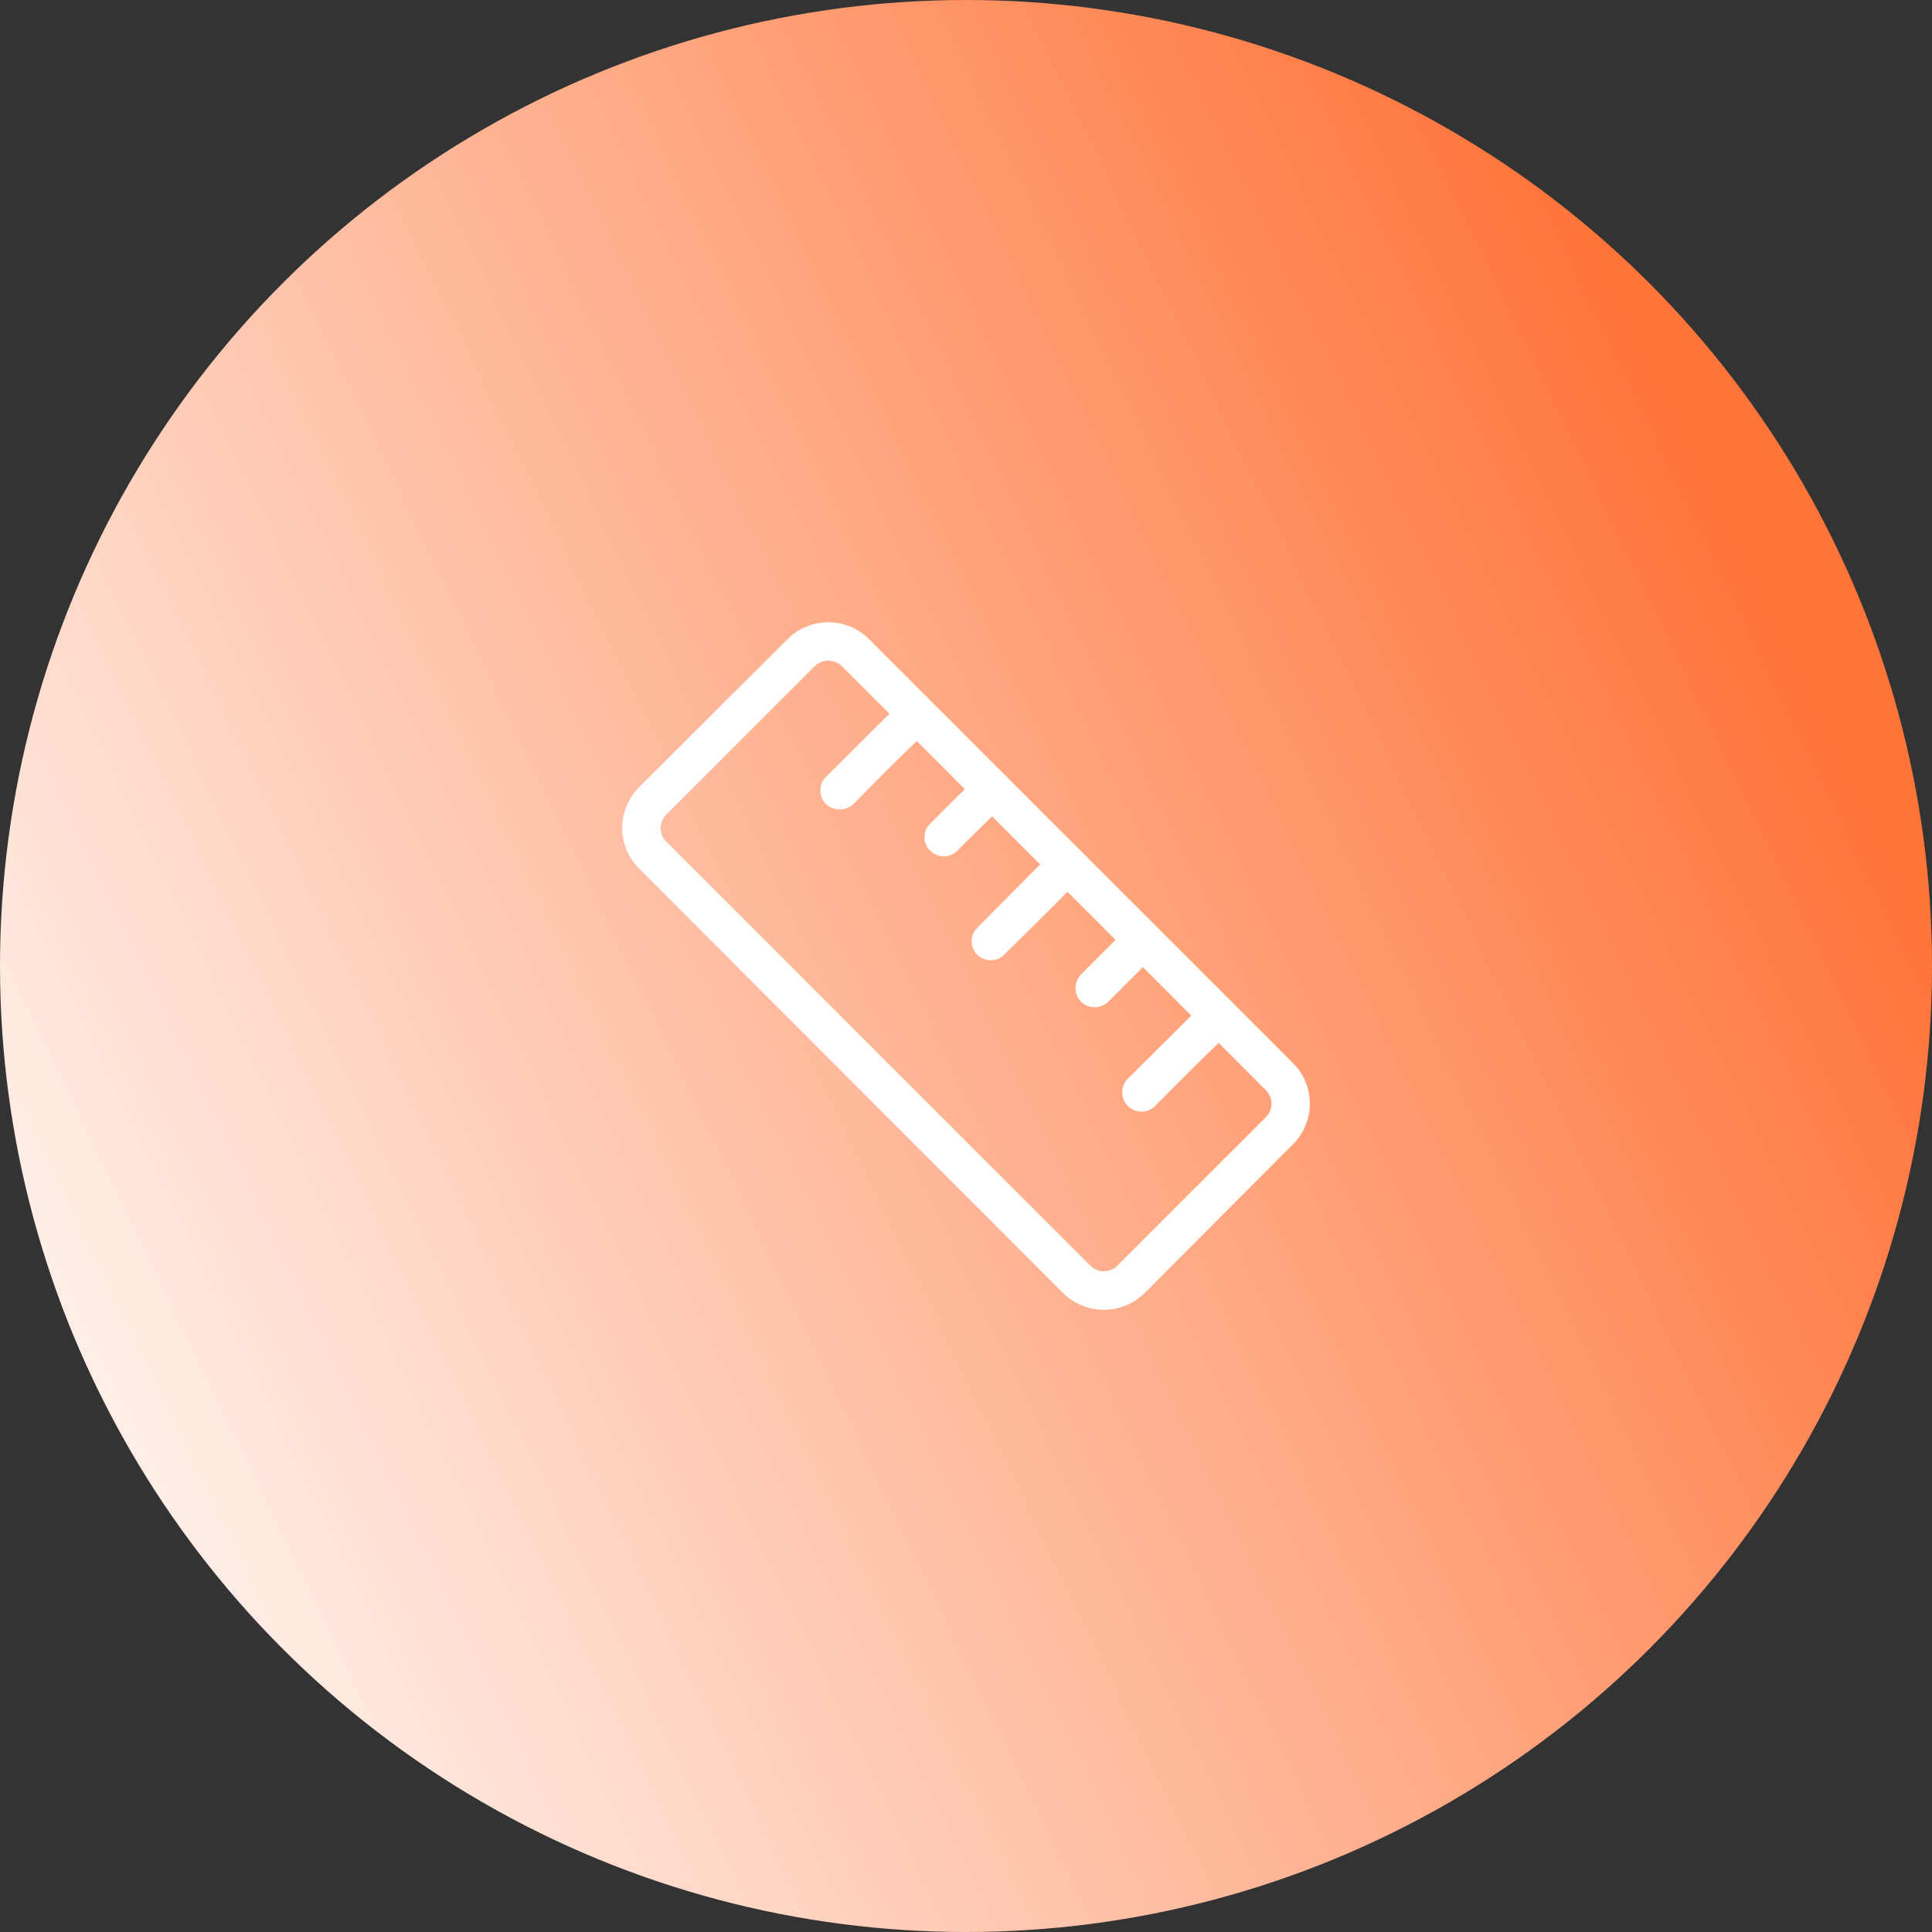
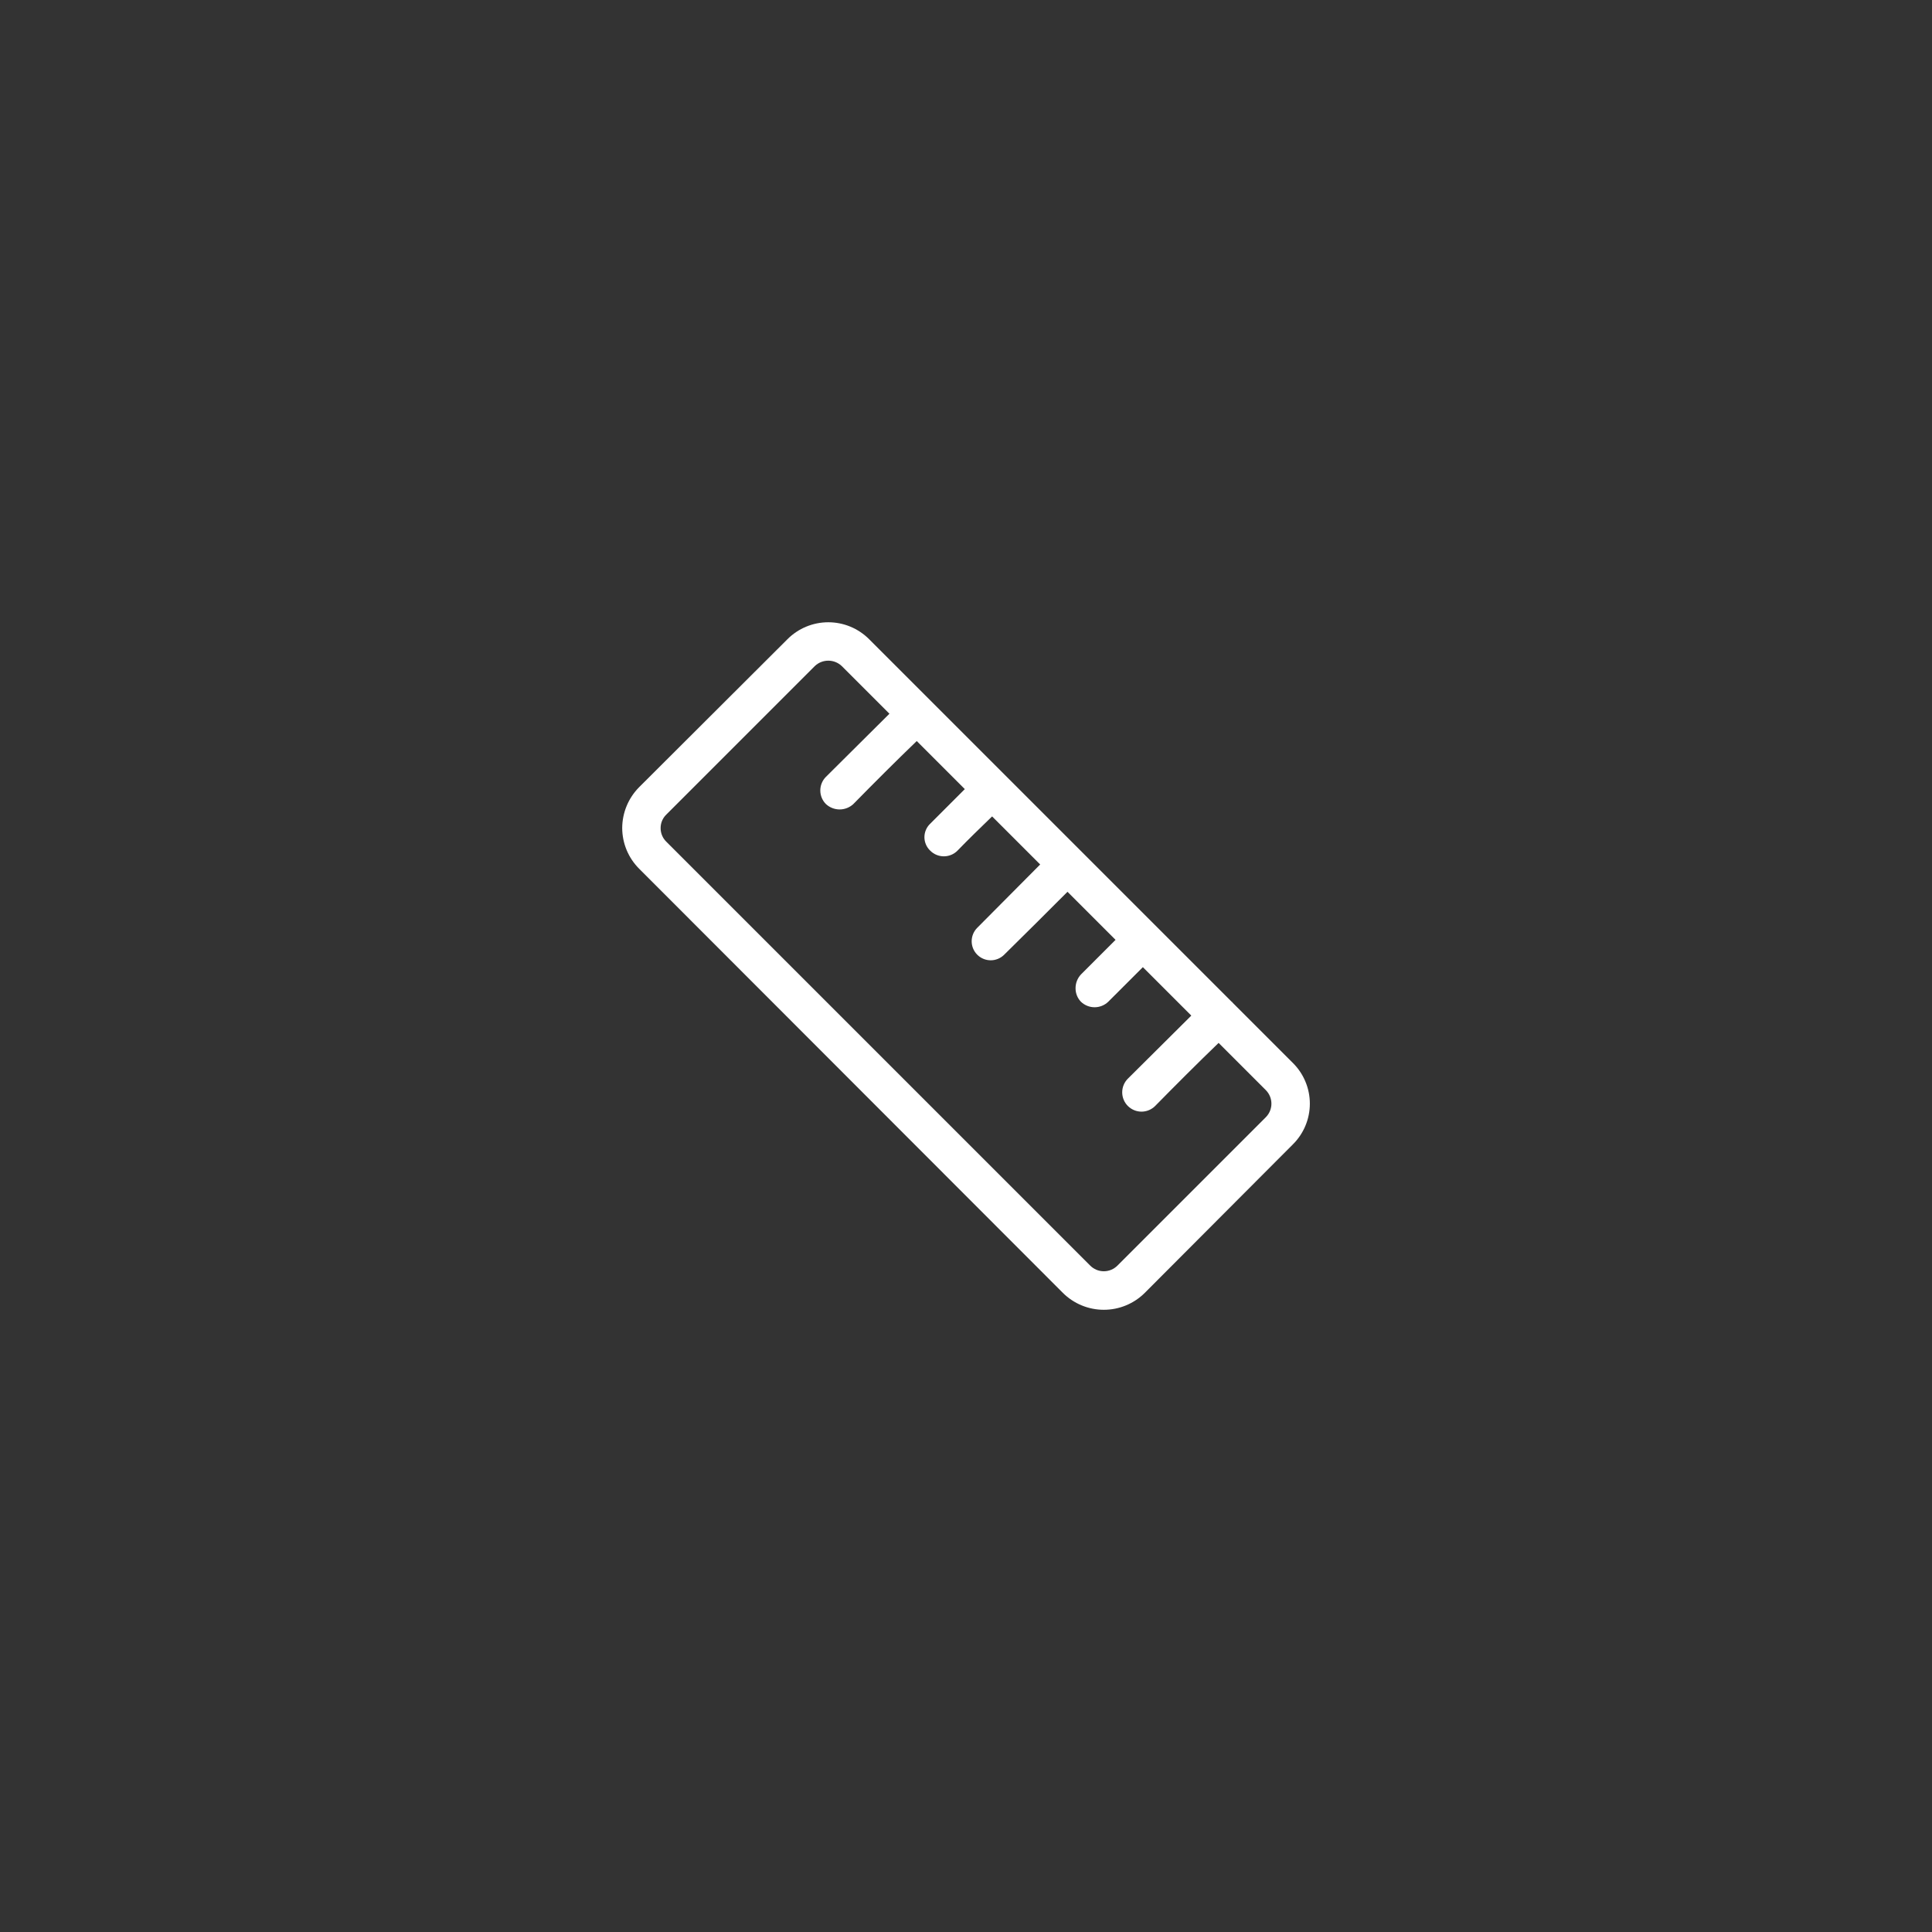
<svg xmlns="http://www.w3.org/2000/svg" width="157" height="157" viewBox="0 0 157 157" fill="none">
  <rect x="0" y="0" width="157" height="157" fill="#333333" stroke="none" />
-   <circle cx="78.5" cy="78.5" r="78.5" fill="url(#paint0_linear_0_1)" />
  <path d="M70.622 51.938C69.743 51.06 68.552 50.567 67.309 50.567C66.067 50.567 64.876 51.06 63.997 51.938L51.938 63.969C51.063 64.85 50.569 66.04 50.562 67.281C50.564 68.524 51.058 69.716 51.938 70.594L86.372 105.063C87.256 105.943 88.452 106.437 89.7 106.437C90.948 106.437 92.144 105.943 93.028 105.063L105.059 93C105.497 92.567 105.845 92.051 106.082 91.482C106.32 90.914 106.442 90.304 106.442 89.688C106.442 89.071 106.32 88.461 106.082 87.893C105.845 87.324 105.497 86.808 105.059 86.375L70.622 51.938ZM67.122 63.125C66.975 63.27 66.859 63.443 66.78 63.633C66.701 63.824 66.66 64.028 66.66 64.234C66.66 64.441 66.701 64.645 66.78 64.835C66.859 65.026 66.975 65.198 67.122 65.344C67.424 65.622 67.82 65.777 68.231 65.777C68.642 65.777 69.038 65.622 69.341 65.344C71.059 63.594 72.747 61.906 74.497 60.219L78.403 64.125L75.591 66.938C75.442 67.079 75.324 67.248 75.244 67.436C75.163 67.624 75.121 67.827 75.121 68.031C75.121 68.236 75.163 68.438 75.244 68.626C75.324 68.814 75.442 68.984 75.591 69.125C75.736 69.272 75.909 69.388 76.099 69.467C76.29 69.546 76.494 69.587 76.7 69.587C76.906 69.587 77.111 69.546 77.301 69.467C77.491 69.388 77.664 69.272 77.809 69.125C78.716 68.188 79.684 67.25 80.622 66.344L84.528 70.25L79.403 75.406C79.118 75.697 78.959 76.089 78.961 76.497C78.963 76.904 79.126 77.295 79.414 77.583C79.702 77.871 80.093 78.034 80.5 78.036C80.908 78.038 81.299 77.879 81.591 77.594C83.341 75.875 85.028 74.188 86.747 72.469L90.653 76.375L87.841 79.188C87.557 79.493 87.4 79.895 87.403 80.312C87.401 80.72 87.558 81.113 87.841 81.406C88.139 81.692 88.537 81.852 88.95 81.852C89.363 81.852 89.761 81.692 90.059 81.406L92.872 78.594L96.809 82.531L91.653 87.656C91.507 87.802 91.392 87.975 91.313 88.165C91.234 88.356 91.194 88.56 91.194 88.766C91.194 88.972 91.234 89.176 91.313 89.366C91.392 89.556 91.507 89.729 91.653 89.875C91.799 90.021 91.972 90.136 92.162 90.215C92.353 90.294 92.556 90.335 92.763 90.335C92.969 90.335 93.172 90.294 93.363 90.215C93.553 90.136 93.726 90.021 93.872 89.875C95.591 88.125 97.278 86.438 99.028 84.75L102.872 88.594C103.158 88.886 103.319 89.278 103.319 89.688C103.319 90.097 103.158 90.489 102.872 90.781L90.809 102.844C90.664 102.99 90.491 103.106 90.301 103.186C90.111 103.265 89.906 103.306 89.7 103.306C89.494 103.306 89.29 103.265 89.099 103.186C88.909 103.106 88.736 102.99 88.591 102.844L54.153 68.406C54.002 68.261 53.883 68.086 53.802 67.892C53.722 67.699 53.681 67.491 53.684 67.281C53.685 67.077 53.726 66.874 53.807 66.686C53.888 66.499 54.005 66.329 54.153 66.188L66.216 54.125C66.511 53.844 66.902 53.688 67.309 53.688C67.716 53.688 68.108 53.844 68.403 54.125L72.278 58L67.122 63.125Z" fill="white" />
-   <path d="M100.186 81.5L100.061 81.375C100.092 81.375 100.092 81.375 100.123 81.406C100.154 81.437 100.186 81.469 100.186 81.5Z" fill="white" />
+   <path d="M100.186 81.5C100.092 81.375 100.092 81.375 100.123 81.406C100.154 81.437 100.186 81.469 100.186 81.5Z" fill="white" />
  <defs>
    <linearGradient id="paint0_linear_0_1" x1="109.487" y1="-23.096" x2="-44.654" y2="51.451" gradientUnits="userSpaceOnUse">
      <stop stop-color="#FF7439" />
      <stop offset="1" stop-color="white" />
    </linearGradient>
  </defs>
</svg>